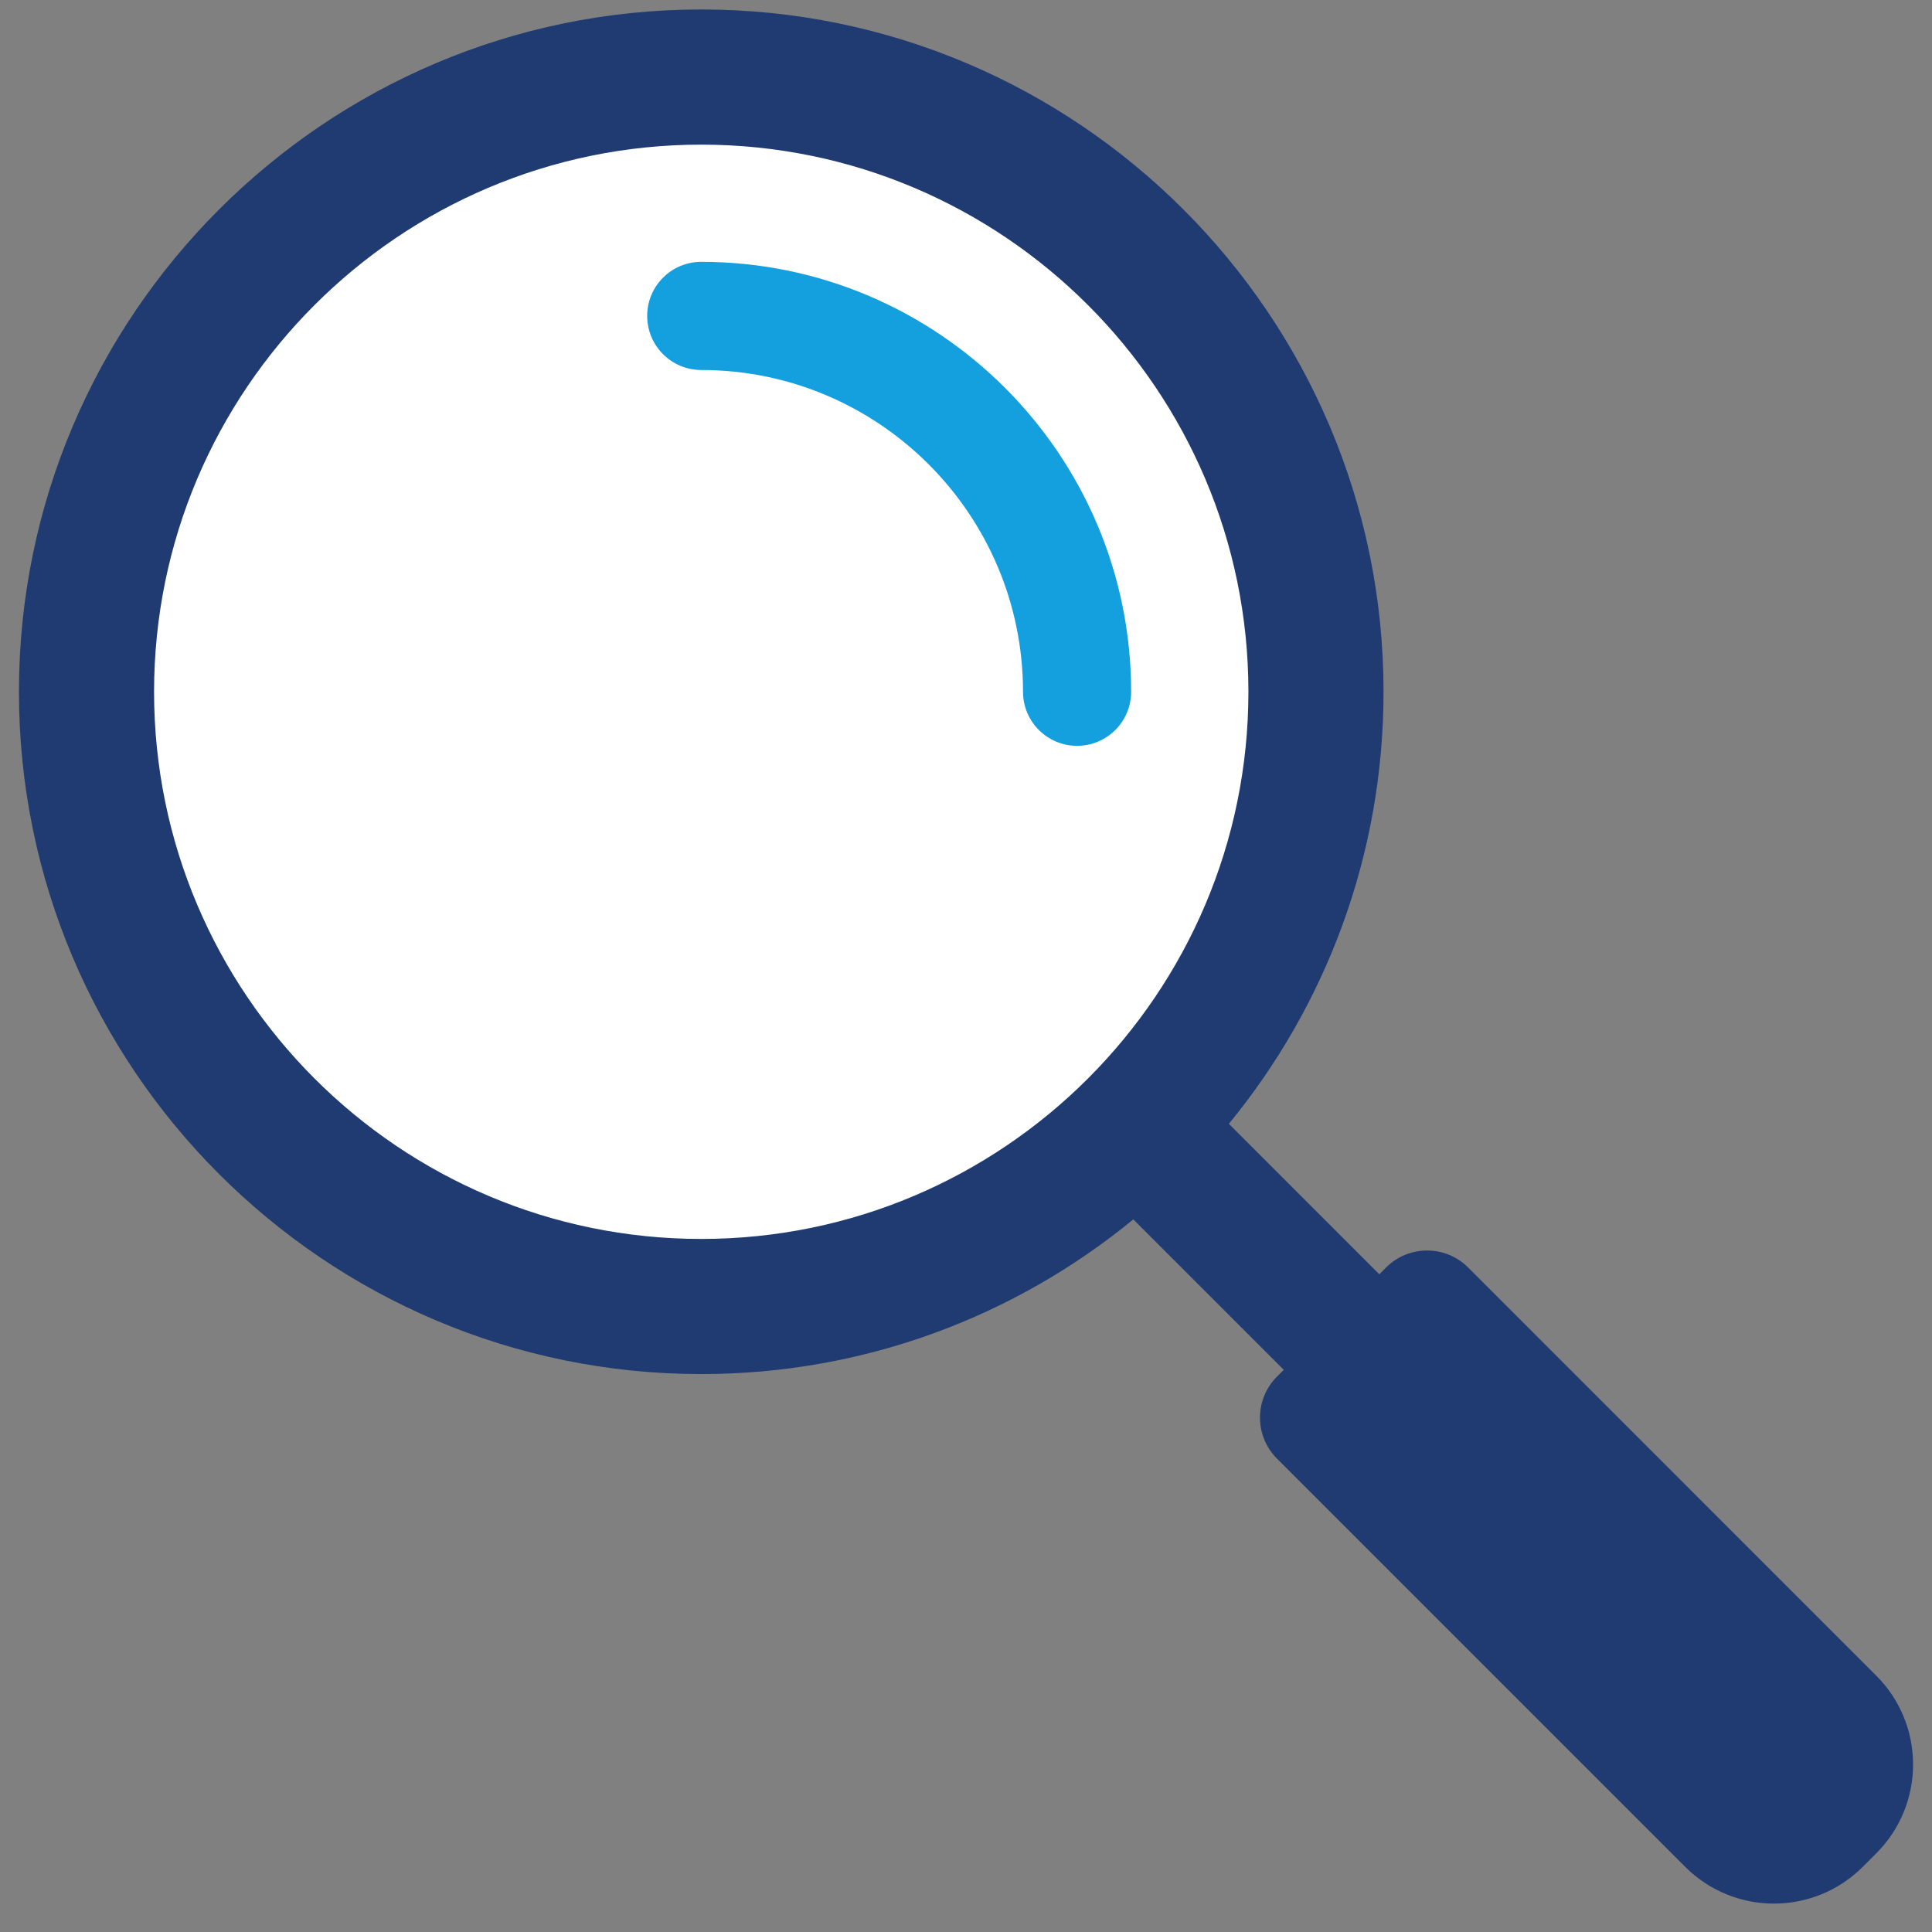
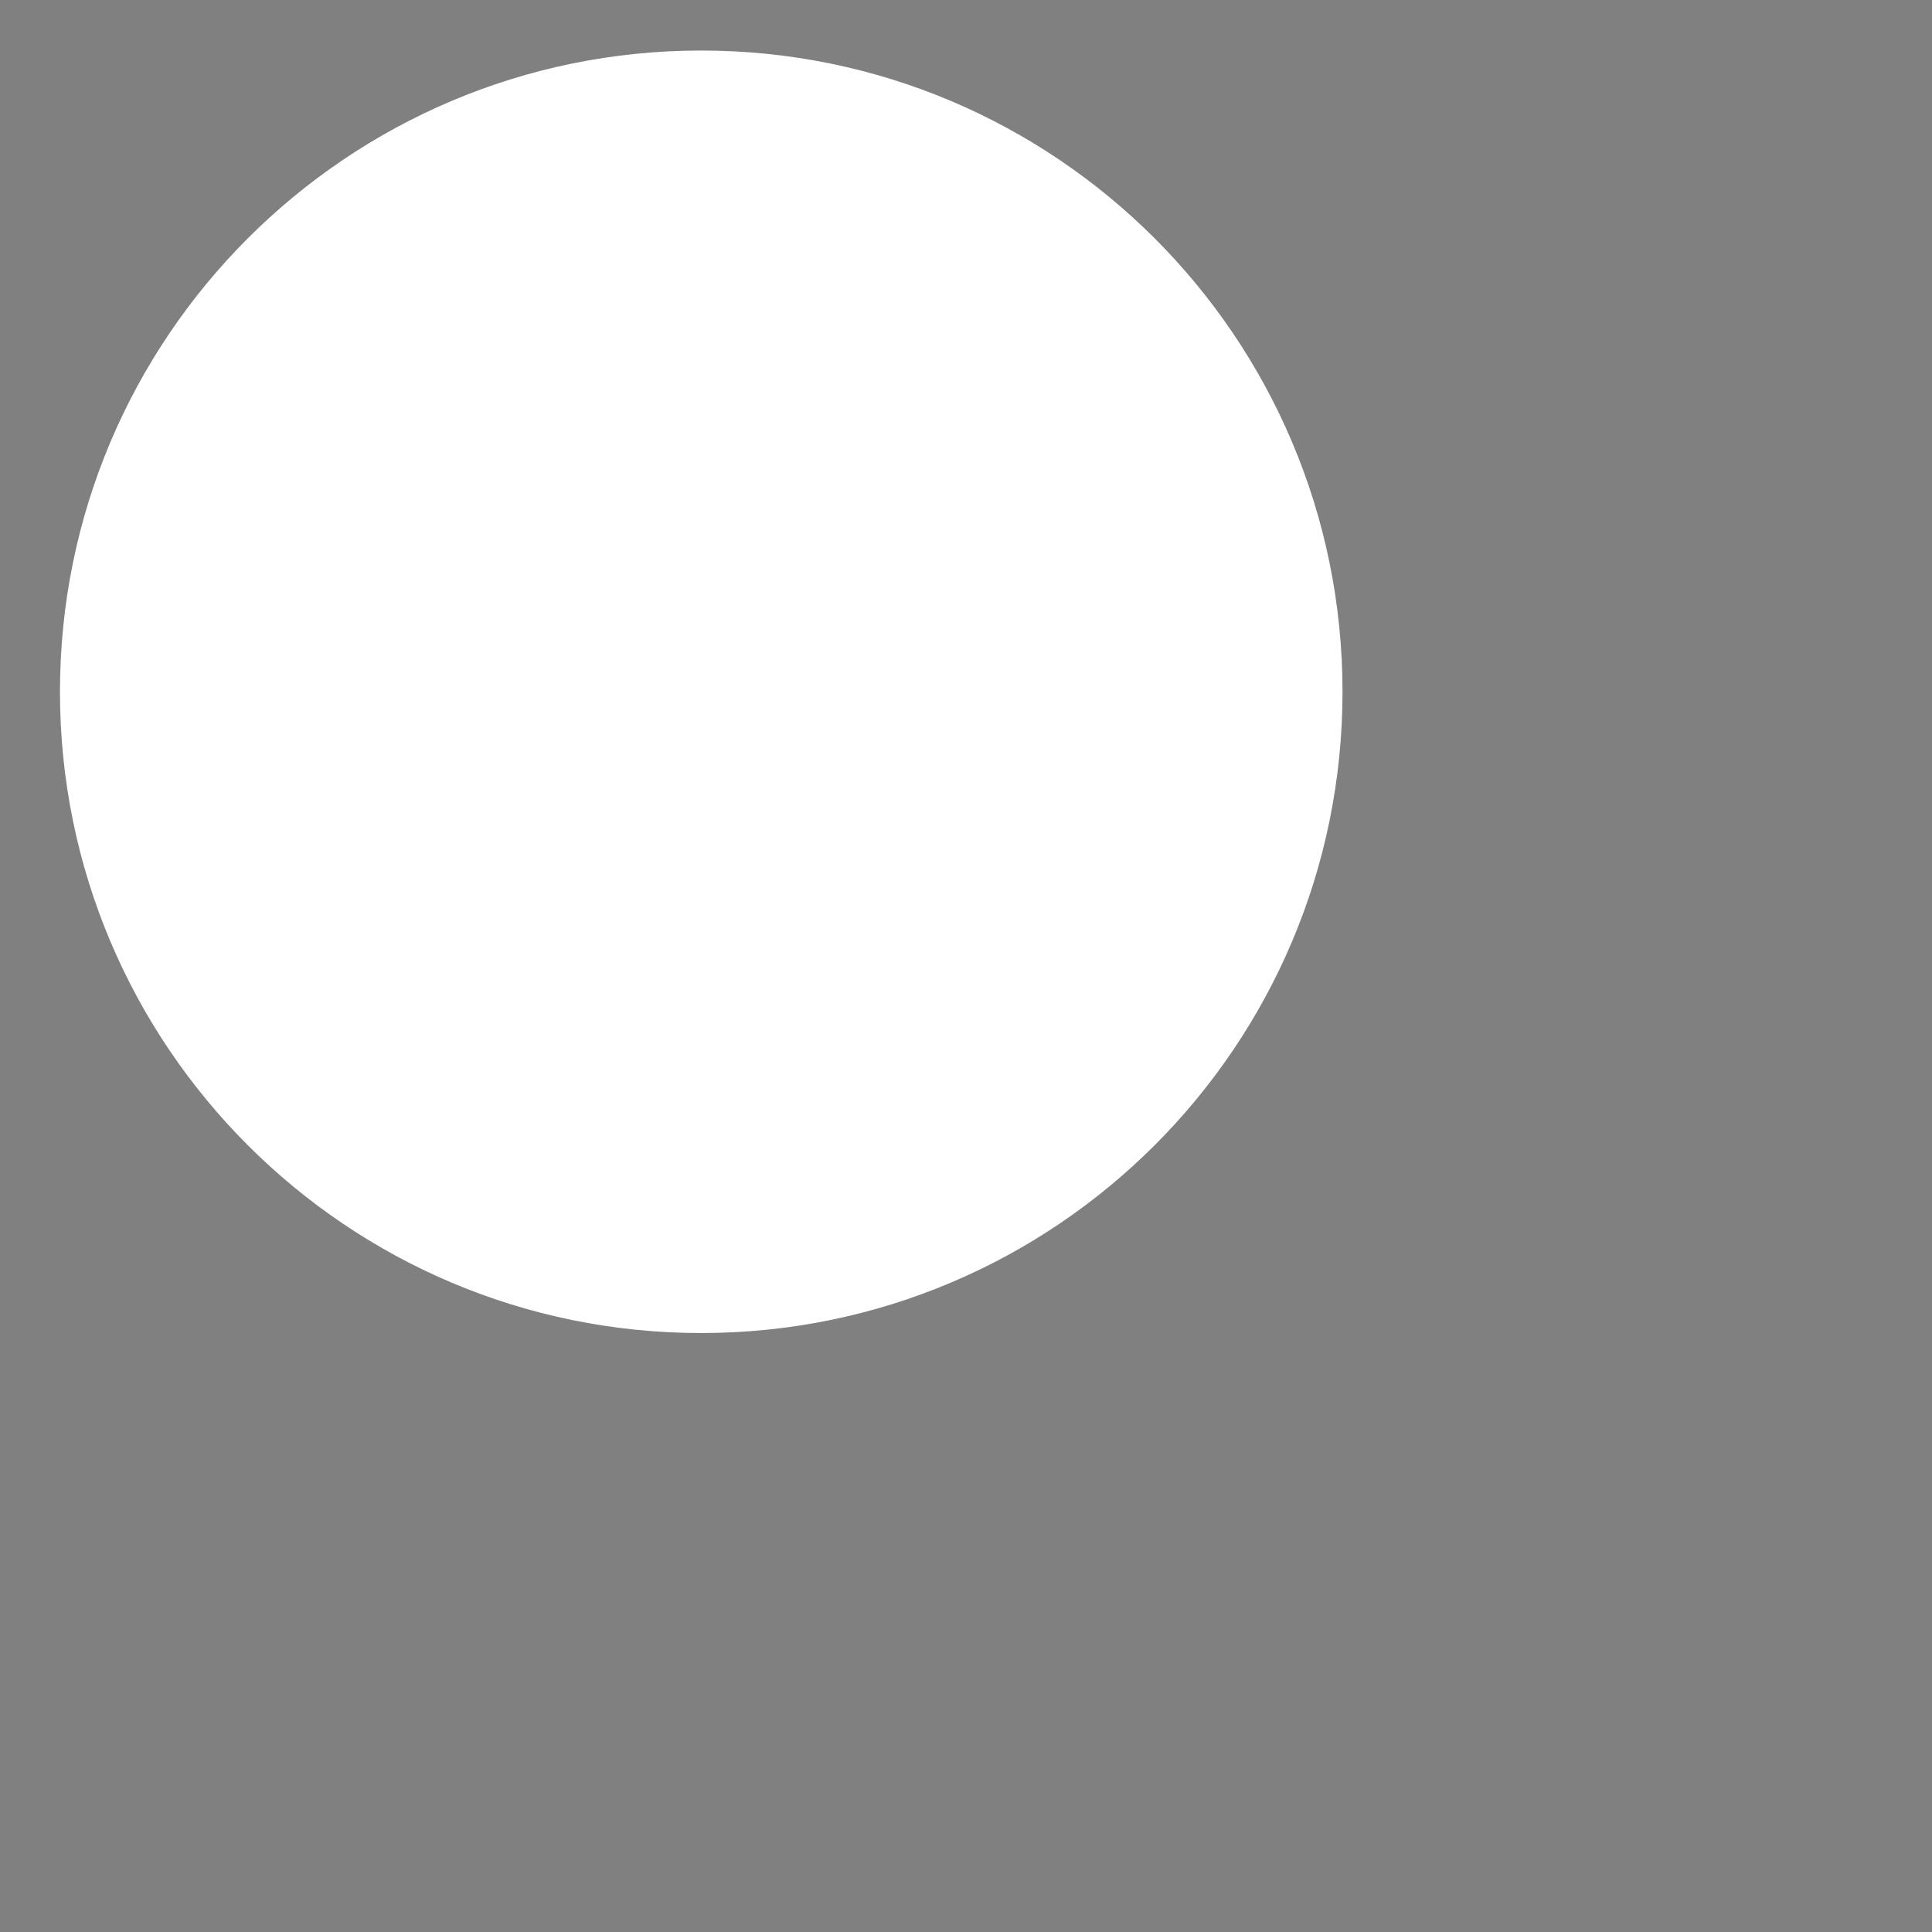
<svg xmlns="http://www.w3.org/2000/svg" width="51" height="51" viewBox="0 0 51 51" fill="none">
  <rect x="0" y="0" width="51" height="51" fill="#808080" stroke="none" />
  <path d="M18.511 35.189C27.86 35.189 35.439 27.61 35.439 18.261C35.439 8.912 27.86 1.334 18.511 1.334C9.162 1.334 1.583 8.912 1.583 18.261C1.583 27.61 9.162 35.189 18.511 35.189Z" fill="white" />
-   <path d="M18.511 6.912C17.723 6.912 17.084 7.551 17.084 8.339C17.084 9.128 17.723 9.767 18.511 9.767C23.195 9.767 27.005 13.577 27.005 18.261C27.005 19.049 27.644 19.688 28.432 19.688C29.221 19.688 29.859 19.049 29.859 18.261C29.859 12.004 24.768 6.912 18.511 6.912Z" fill="#14A0DE" />
-   <path d="M49.529 44.234L38.755 33.459C38.157 32.861 37.187 32.861 36.589 33.459L36.41 33.638L32.439 29.666C34.989 26.558 36.522 22.585 36.522 18.261C36.522 8.33 28.443 0.25 18.511 0.25C8.579 0.25 0.5 8.33 0.5 18.261C0.5 28.192 8.579 36.272 18.511 36.272C22.836 36.272 26.808 34.739 29.917 32.189L33.888 36.16L33.71 36.338C33.111 36.936 33.111 37.906 33.71 38.505L44.484 49.279C45.779 50.574 47.878 50.574 49.173 49.279L49.529 48.923C50.824 47.628 50.824 45.528 49.529 44.234ZM18.511 32.705C10.547 32.705 4.067 26.226 4.067 18.261C4.067 10.297 10.547 3.818 18.511 3.818C26.475 3.818 32.955 10.297 32.955 18.261C32.955 26.226 26.475 32.705 18.511 32.705Z" fill="#203A72" />
</svg>